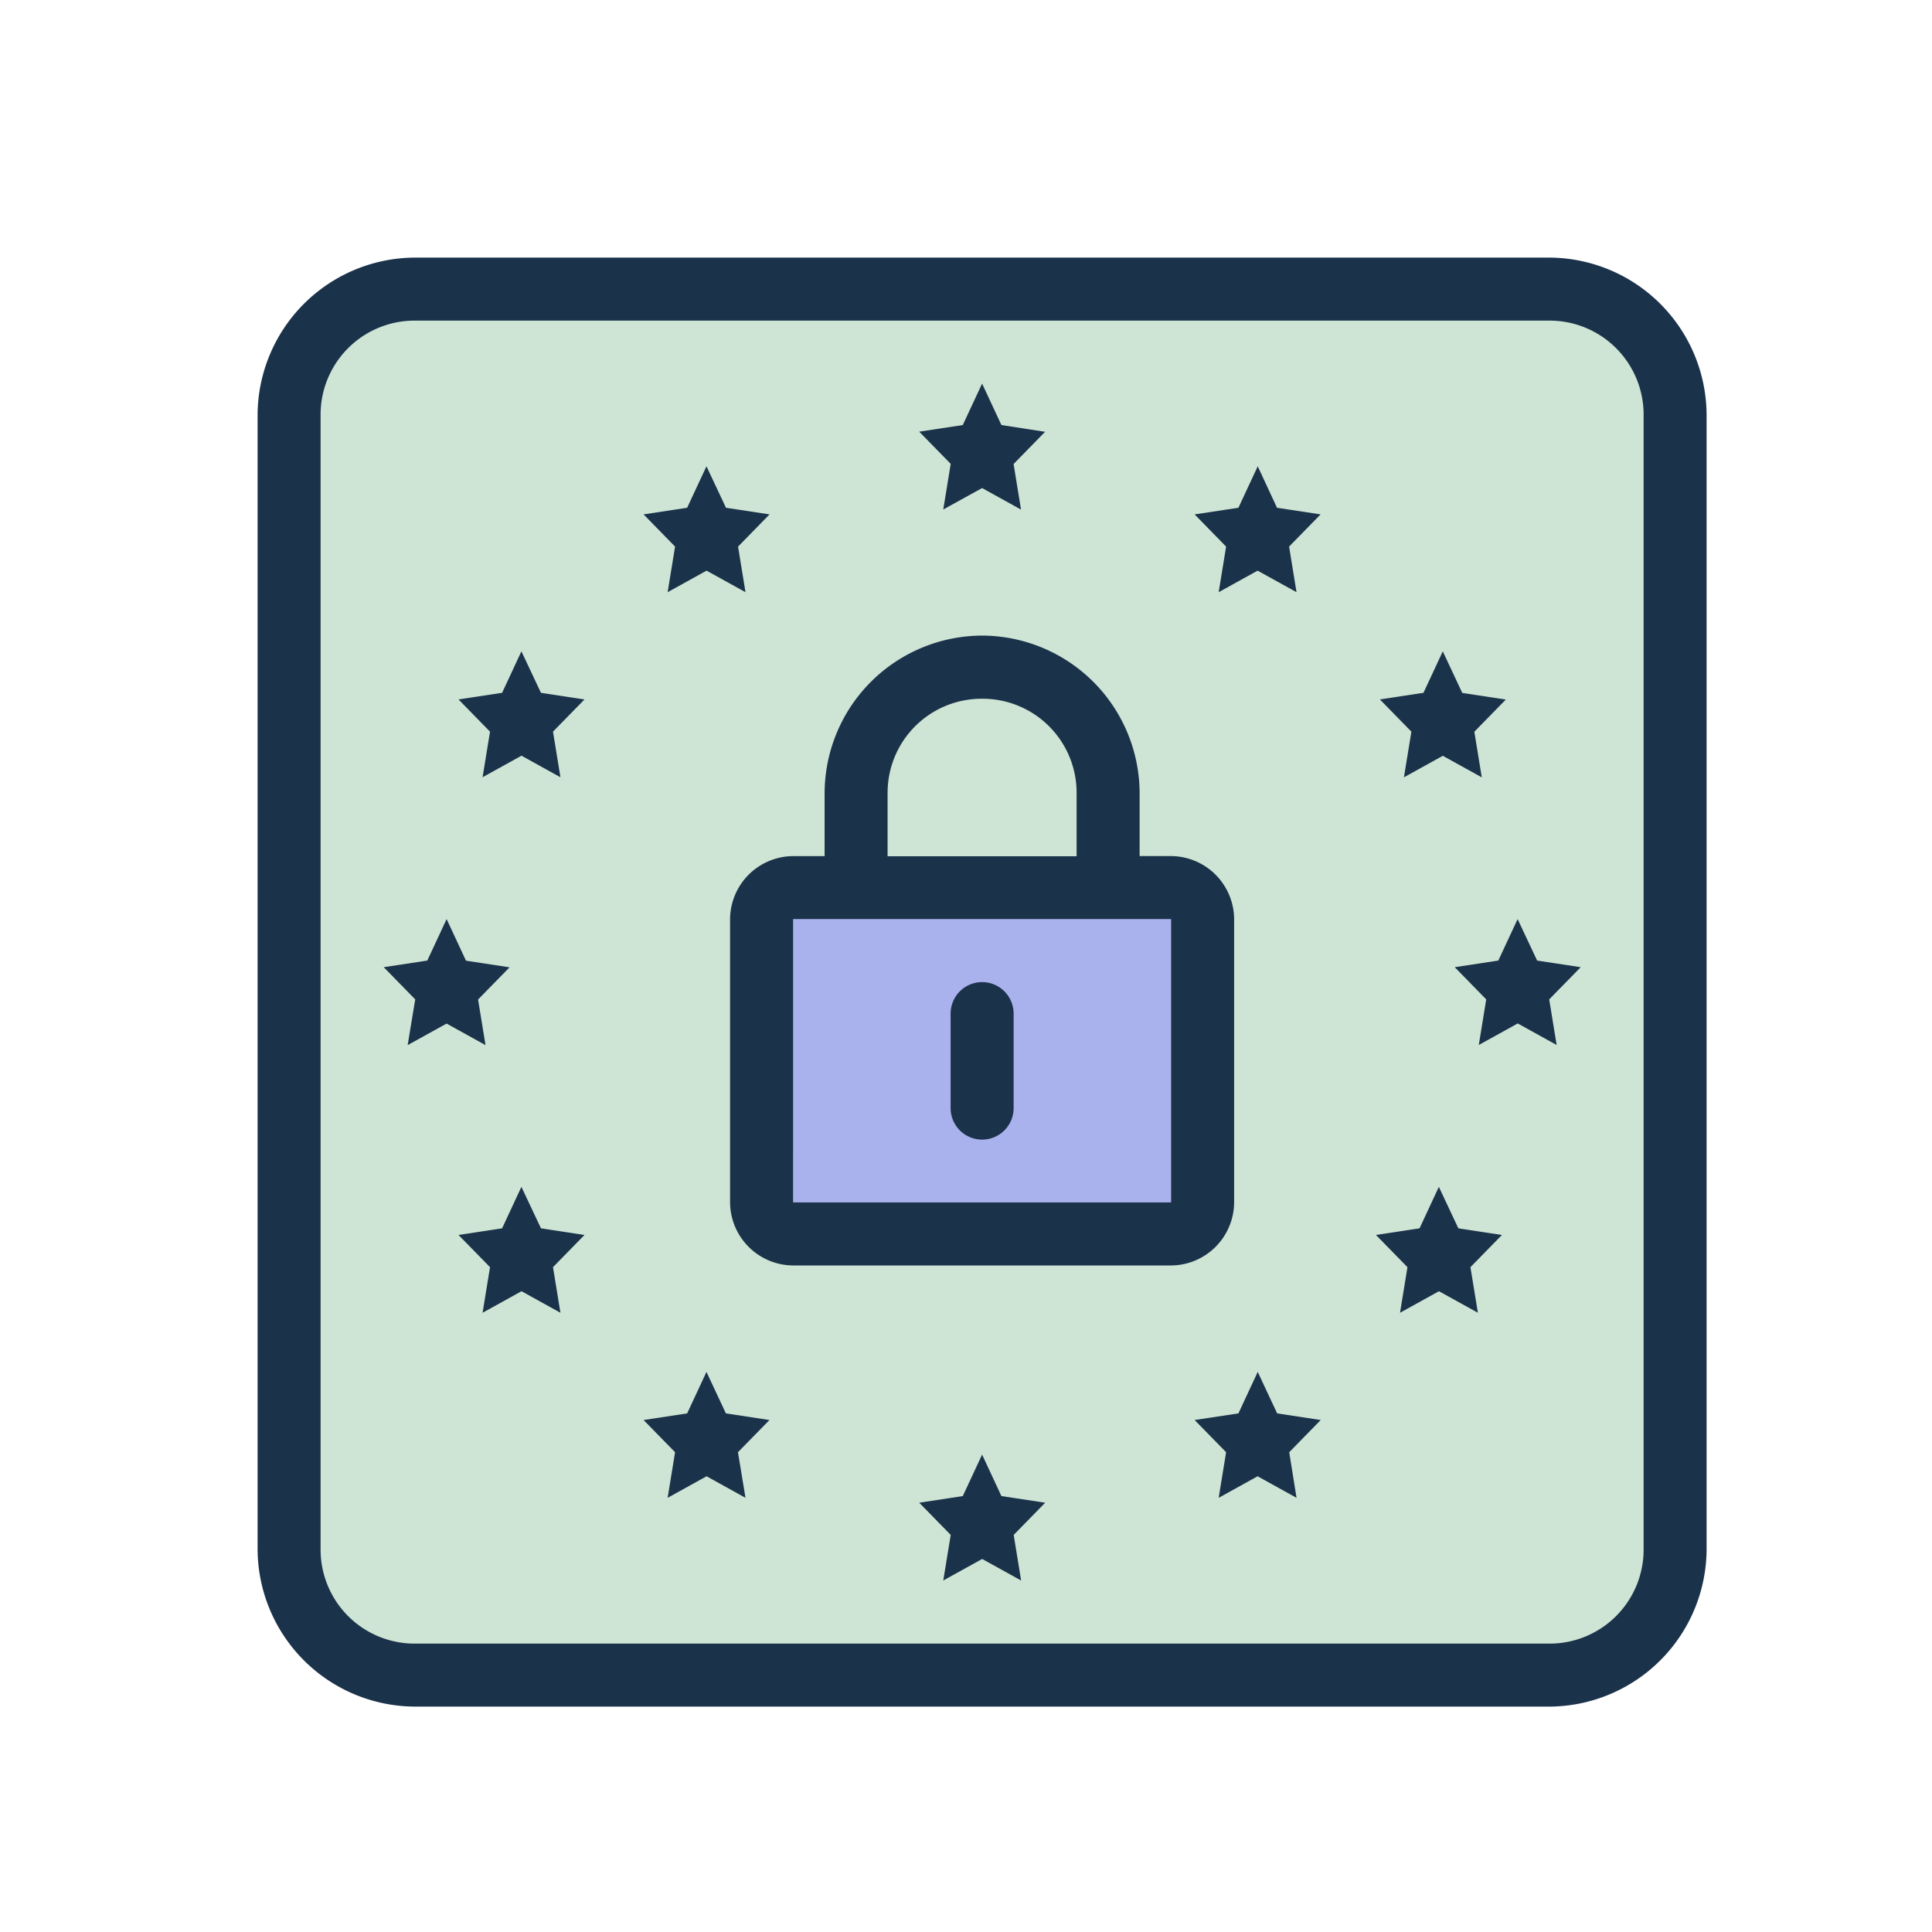
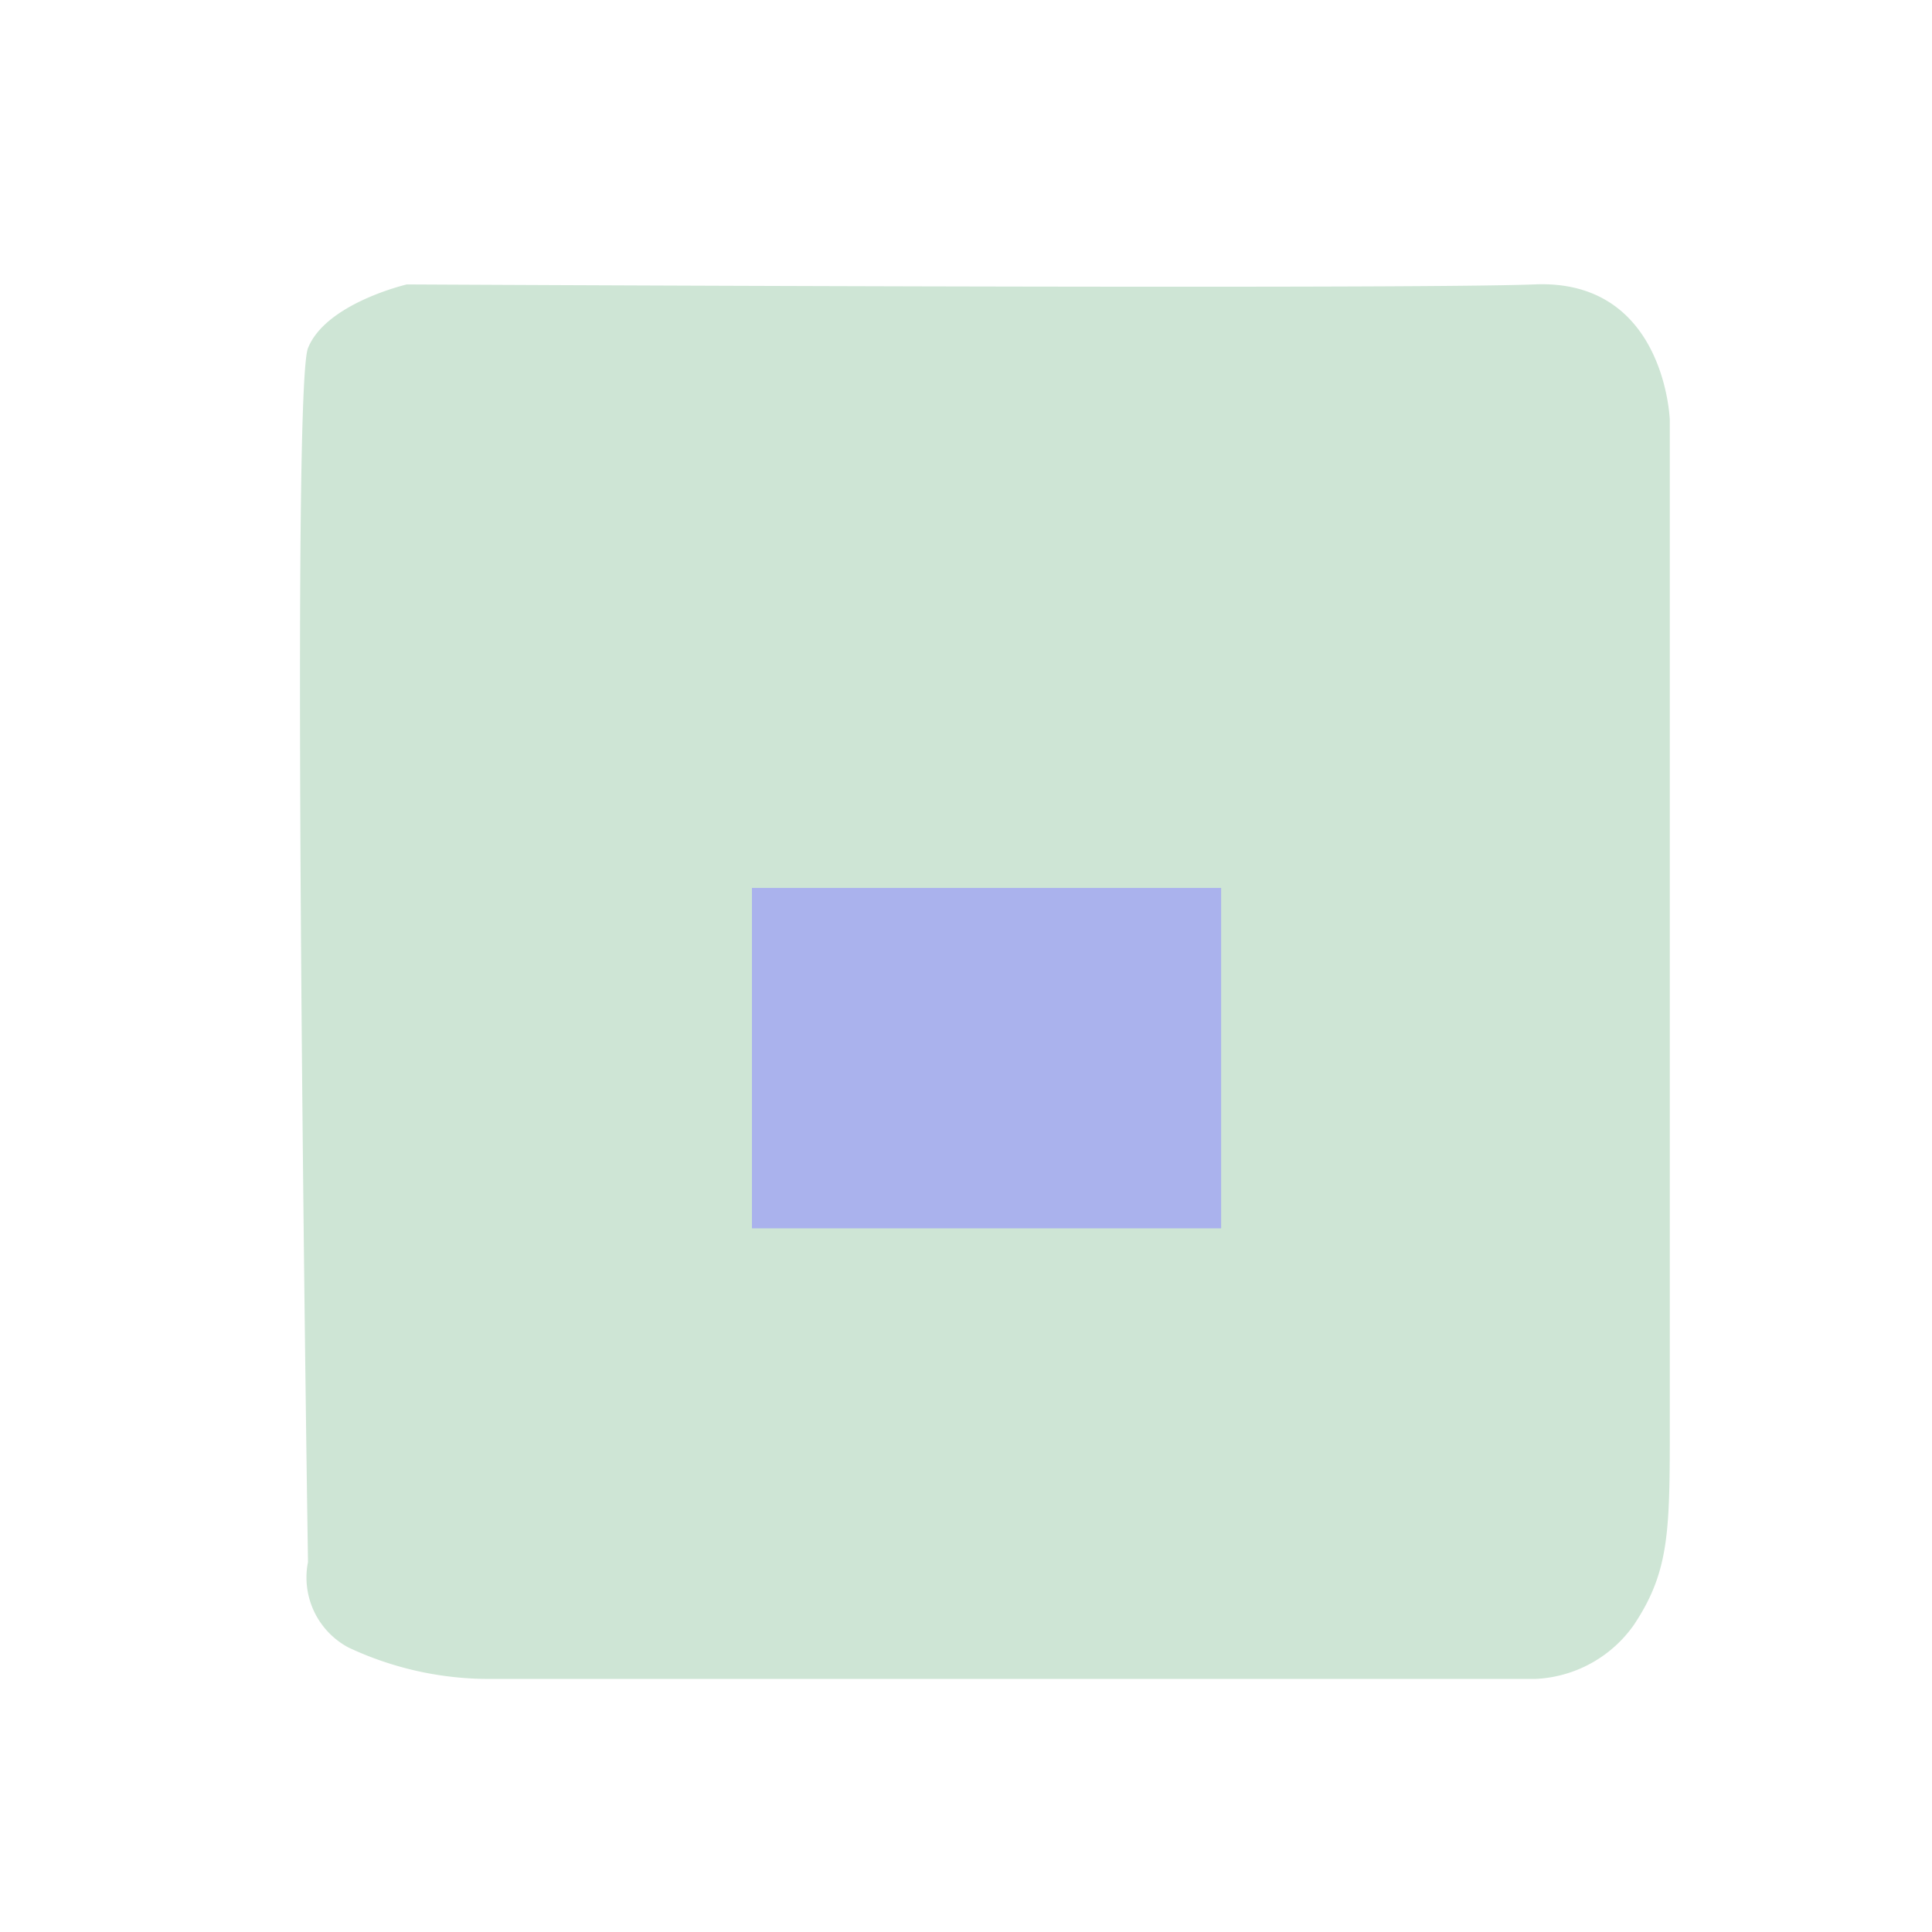
<svg xmlns="http://www.w3.org/2000/svg" width="60" height="60" viewBox="0 0 60 60">
  <defs>
    <clipPath id="clip-Icon-about_us-Privacy">
      <rect width="60" height="60" />
    </clipPath>
  </defs>
  <g id="Icon-about_us-Privacy" data-name="Icon-about us-Privacy" clip-path="url(#clip-Icon-about_us-Privacy)">
    <g id="Group_19982" data-name="Group 19982" transform="translate(10416.355 12345)">
      <path id="Path_119748" data-name="Path 119748" d="M2739.636-2869.167s-2.512.582-3.071,1.978,0,37.7,0,37.7a2.463,2.463,0,0,0,1.256,2.653,10.261,10.261,0,0,0,4.327.977h32.521a3.954,3.954,0,0,0,3.071-1.676c1.117-1.676,1.117-2.932,1.117-6.283v-31.138s-.139-4.375-4.187-4.212S2739.636-2869.167,2739.636-2869.167Z" transform="translate(-13143.355 -9467)" fill="#cee5d5" />
      <path id="Path_119749" data-name="Path 119749" d="M2750.857-2849.857v10.572h14.571v-10.572Z" transform="translate(-13143.86 -9467.568)" fill="#aab2ed" />
-       <path id="icons8-gdpr" d="M6.891,2A4.906,4.906,0,0,0,2,6.891V42.109A4.906,4.906,0,0,0,6.891,47H42.109A4.906,4.906,0,0,0,47,42.109V6.891A4.906,4.906,0,0,0,42.109,2Zm0,1.957H42.109a2.92,2.92,0,0,1,2.935,2.935V42.109a2.92,2.92,0,0,1-2.935,2.935H6.891a2.92,2.92,0,0,1-2.935-2.935V6.891A2.92,2.92,0,0,1,6.891,3.957ZM24.5,5.913,23.9,7.2l-1.353.206.978,1-.231,1.416L24.5,9.157l1.209.669L25.478,8.41l.978-1L25.1,7.2ZM15.94,8.481l-.6,1.288-1.353.206.978,1-.231,1.416,1.209-.669,1.209.669-.231-1.416.978-1-1.353-.206Zm17.12,0-.6,1.288L31.1,9.975l.978,1-.231,1.416,1.209-.669,1.209.669-.231-1.416.978-1-1.353-.206ZM24.5,13.739a4.906,4.906,0,0,0-4.891,4.891v1.957H18.63a1.971,1.971,0,0,0-1.957,1.957v8.8A1.971,1.971,0,0,0,18.63,33.3H30.37a1.971,1.971,0,0,0,1.957-1.957v-8.8a1.971,1.971,0,0,0-1.957-1.957h-.978V18.63A4.906,4.906,0,0,0,24.5,13.739Zm-14.307.489-.6,1.288-1.353.206.978,1-.231,1.416,1.209-.669,1.209.669-.231-1.416.978-1L10.8,15.516Zm28.614,0-.6,1.288-1.353.206.978,1L37.6,18.141l1.209-.669,1.209.669-.231-1.416.978-1-1.353-.206ZM24.5,15.7a2.92,2.92,0,0,1,2.935,2.935v1.957h-5.87V18.63A2.92,2.92,0,0,1,24.5,15.7ZM7.87,22.543l-.6,1.288-1.353.206.978,1L6.66,26.457l1.209-.669,1.209.669-.231-1.416.978-1-1.353-.206Zm10.761,0H30.37v8.8H18.63Zm22.5,0-.6,1.288-1.353.206.978,1-.231,1.416,1.209-.669,1.209.669-.231-1.416.978-1-1.353-.206ZM24.5,24.5a.979.979,0,0,0-.978.978v2.935a.978.978,0,0,0,1.957,0V25.478A.979.979,0,0,0,24.5,24.5ZM10.193,30.859l-.6,1.288-1.353.206.978,1-.231,1.416,1.209-.669,1.209.669-.231-1.416.978-1L10.8,32.146Zm28.492,0-.6,1.288-1.353.206.978,1-.231,1.416,1.209-.669,1.209.669-.231-1.416.978-1-1.353-.206ZM15.94,36.606l-.6,1.288-1.353.206.978,1-.231,1.416,1.209-.669,1.209.669L16.918,39.1l.978-1-1.353-.206Zm17.12,0-.6,1.288L31.1,38.1l.978,1-.231,1.416,1.209-.669,1.209.669L34.038,39.1l.978-1-1.353-.206ZM24.5,39.174l-.6,1.288-1.353.206.978,1-.231,1.416,1.209-.669,1.209.669-.231-1.416.978-1L25.1,40.462Z" transform="translate(-10410.355 -12339)" fill="#1b324b" />
    </g>
  </g>
</svg>